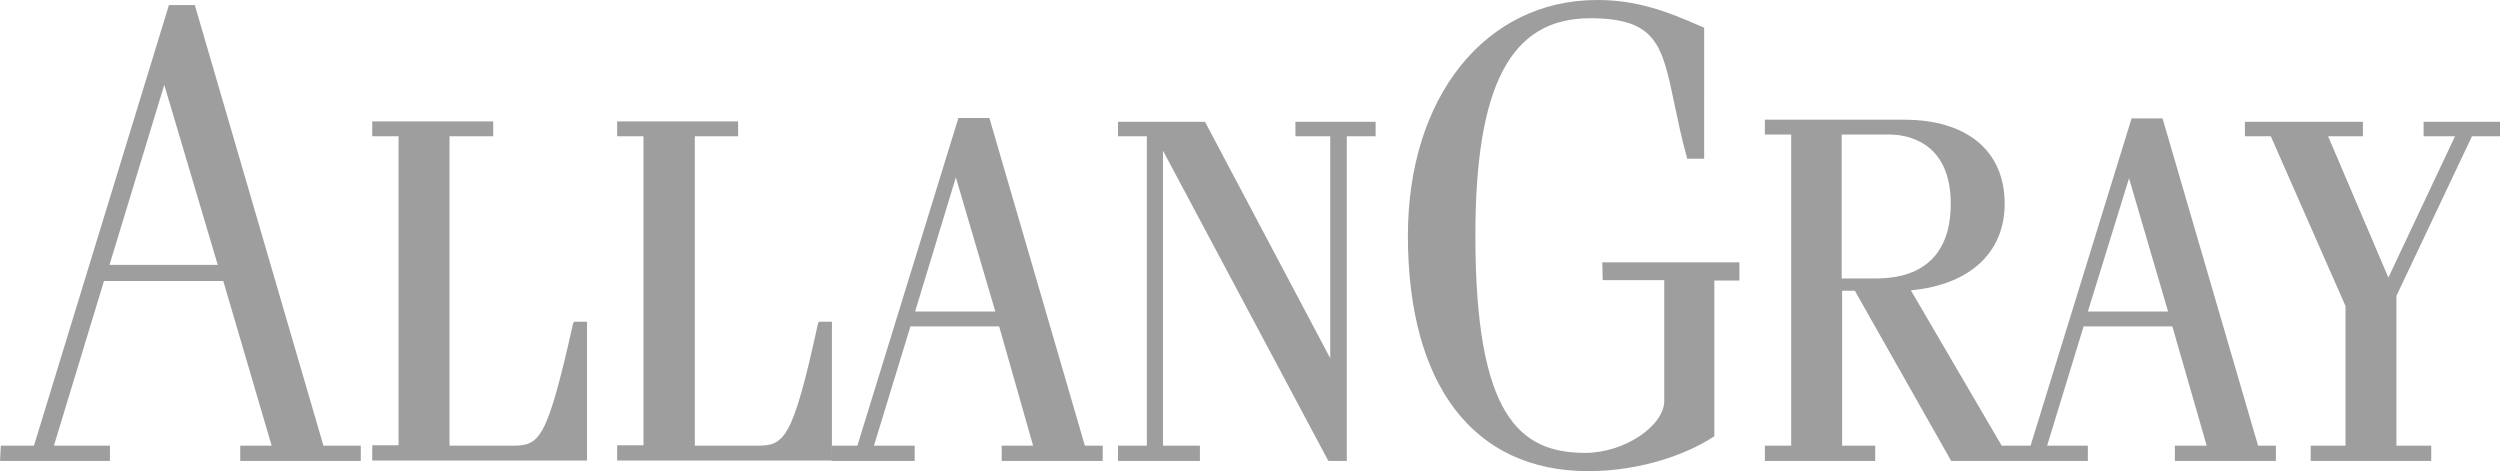
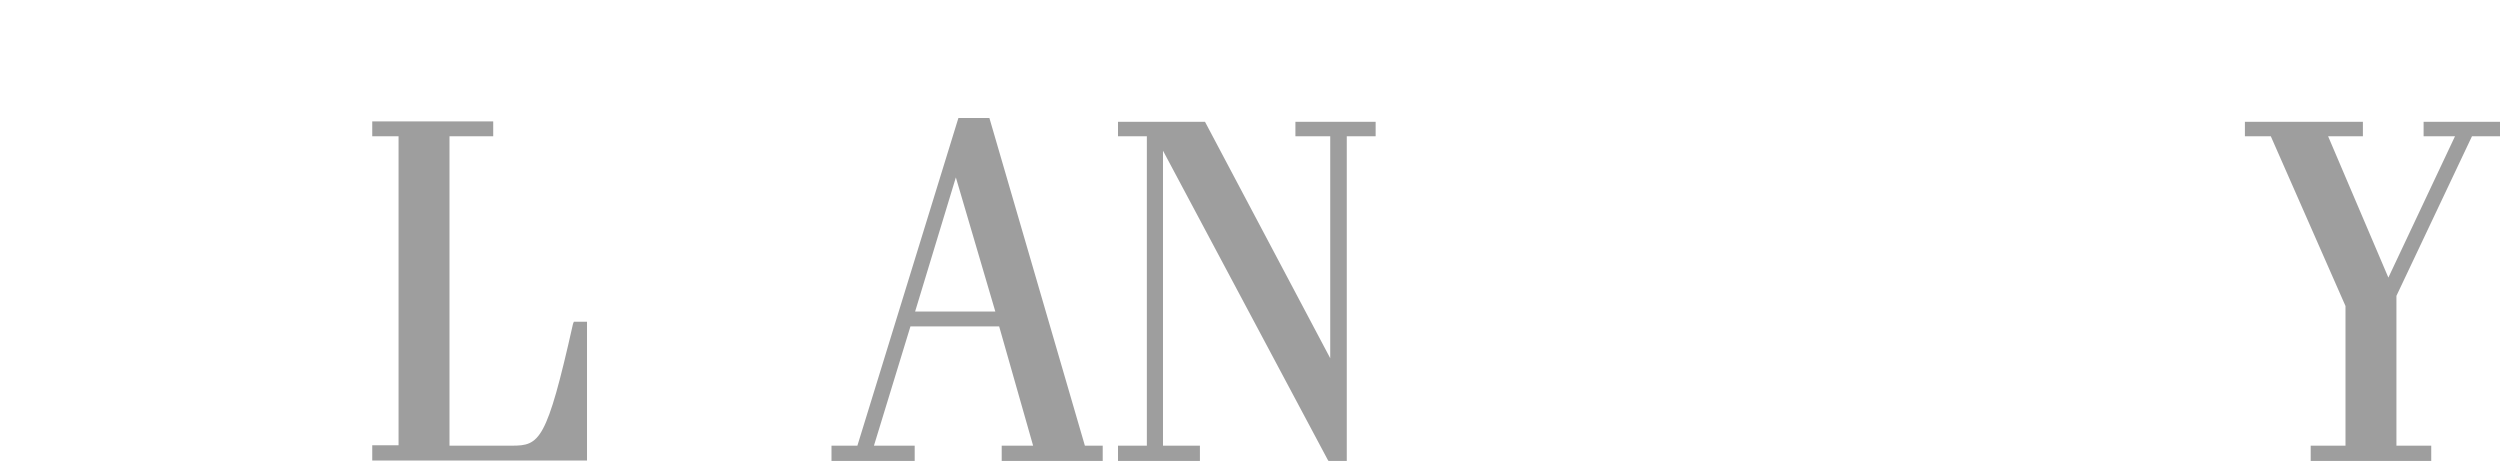
<svg xmlns="http://www.w3.org/2000/svg" id="Layer_1" x="0px" y="0px" viewBox="0 0 589 111" style="enable-background:new 0 0 589 111;" xml:space="preserve">
  <style type="text/css">	.st0{fill:#9E9E9E;}</style>
  <path class="st0" d="M135,76.3c-6.2,27.7-7.9,28.7-14.4,28.7h-14.7V32.1h10.3v-3.5H87.7v3.5h6.2v72.8h-6.2v3.6h50.6V75.8h-3.1 L135,76.3z" />
-   <path class="st0" d="M192.7,76.3c-6,27.6-8,28.7-14.4,28.7h-14.6V32.1h10.2v-3.5h-28.5v3.5h6.2v72.8h-6.2v3.6H196V75.8h-3.1 L192.7,76.3z" />
  <polygon class="st0" points="305.2,32.1 313.4,32.1 313.4,84.4 283.9,28.7 263.4,28.7 263.4,32.1 270.2,32.1 270.2,105 263.4,105  263.4,108.6 282.7,108.6 282.7,105 274,105 274,35.5 312.8,108.3 313,108.6 317.3,108.6 317.3,32.1 324.1,32.1 324.1,28.7  305.2,28.7 " />
-   <path class="st0" d="M25.8,62.4L38.7,20l12.6,42.4H25.8z M45.9,1.2h-6.1L8,105H0.2L0,108.6h25.9V105H12.7l11.8-38.8h28.1L64,105 h-7.4v3.6H85V105h-8.8L45.9,1.2z" />
  <path class="st0" d="M215.6,73.4l9.6-31.6l9.3,31.6H215.6z M233.1,27.8h-7.3L202,105h-6.1v3.6h19.6V105h-9.6l8.6-28.1h20.9l8,28.1 H236v3.6h23.8V105h-4.2L233.1,27.8z" />
-   <path class="st0" d="M377.6,66h14.5v28.4c0,6-9.5,12.3-18.6,12.3c-15.5,0-25.9-8.7-25.9-51.2c0-35.4,8.3-51.2,27-51.2 c15.7,0,17,6.3,19.9,20.2c0.8,3.7,1.6,7.8,2.9,12.5l0.1,0.4h4V6.5l-0.3-0.1c-9-4-15.9-6.4-24.9-6.4c-26.3,0-44.6,22.8-44.6,55.5 c0,35.3,15.5,55.5,42.5,55.5c12.7,0,23.6-4.2,29.5-8.1l0.2-0.1V66.1h5.9v-4.3h-32.3L377.6,66L377.6,66z" />
  <polygon class="st0" points="571,28.7 571,32.1 578.4,32.1 562.7,65.4 548.5,32.1 556.7,32.1 556.7,28.7 528.9,28.7 528.9,32.1  535,32.1 552.6,72.1 552.6,105 544.4,105 544.4,108.6 572.8,108.6 572.8,105 564.6,105 564.6,69.7 582.4,32.1 589,32.1 589,28.7 " />
-   <path class="st0" d="M491.9,73.4l9.7-31.4l9.2,31.4H491.9z M433.9,65.6V31.7h11.3c3.4,0,14.4,1.2,14.4,16.3 c0,11.5-6.1,17.6-17.6,17.6H433.9z M509.5,27.9h-7.3L478.4,105h-6.8l-21.4-36.6c13.9-1.3,22.1-8.9,22.1-20.4 c0-12.4-8.8-19.8-23.7-19.8h-32.8v3.5h6.2V105h-6.2v3.6h26V105H434V68.5h3l22.7,40.1h32.2V105h-9.6l8.6-28.1h20.9l8.1,28.1h-7.5v3.6 h23.8V105H532L509.5,27.9z" />
</svg>